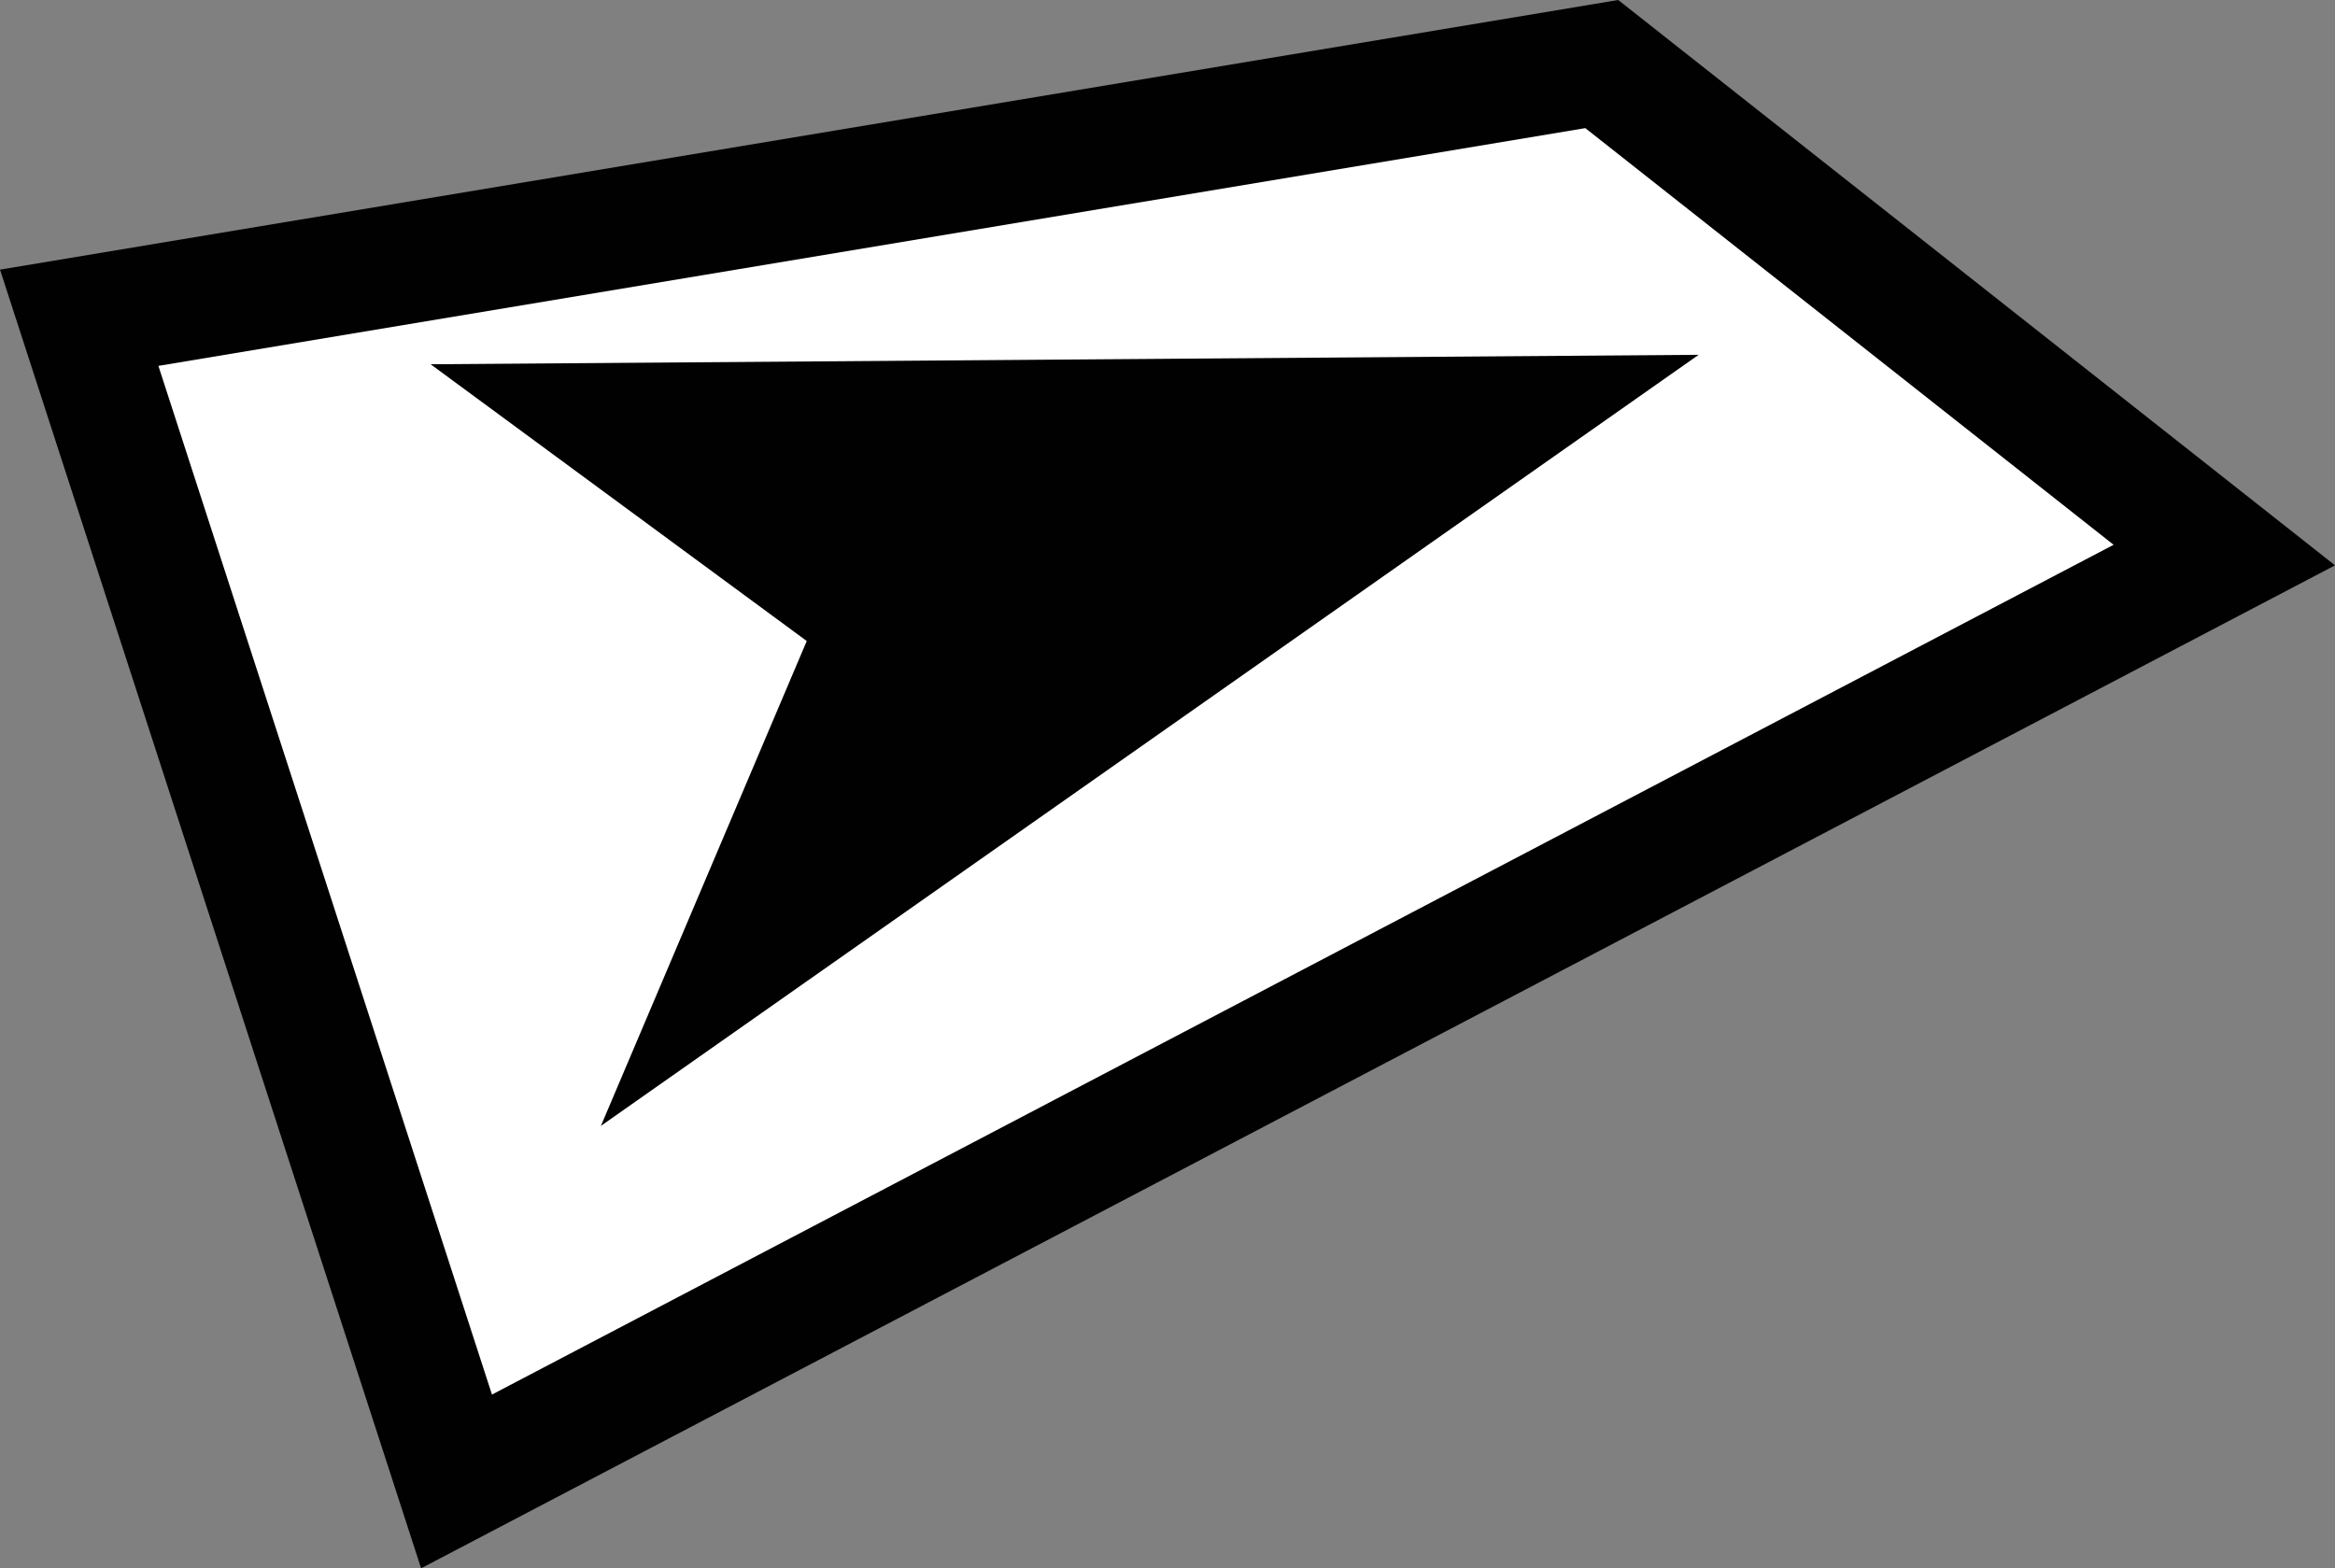
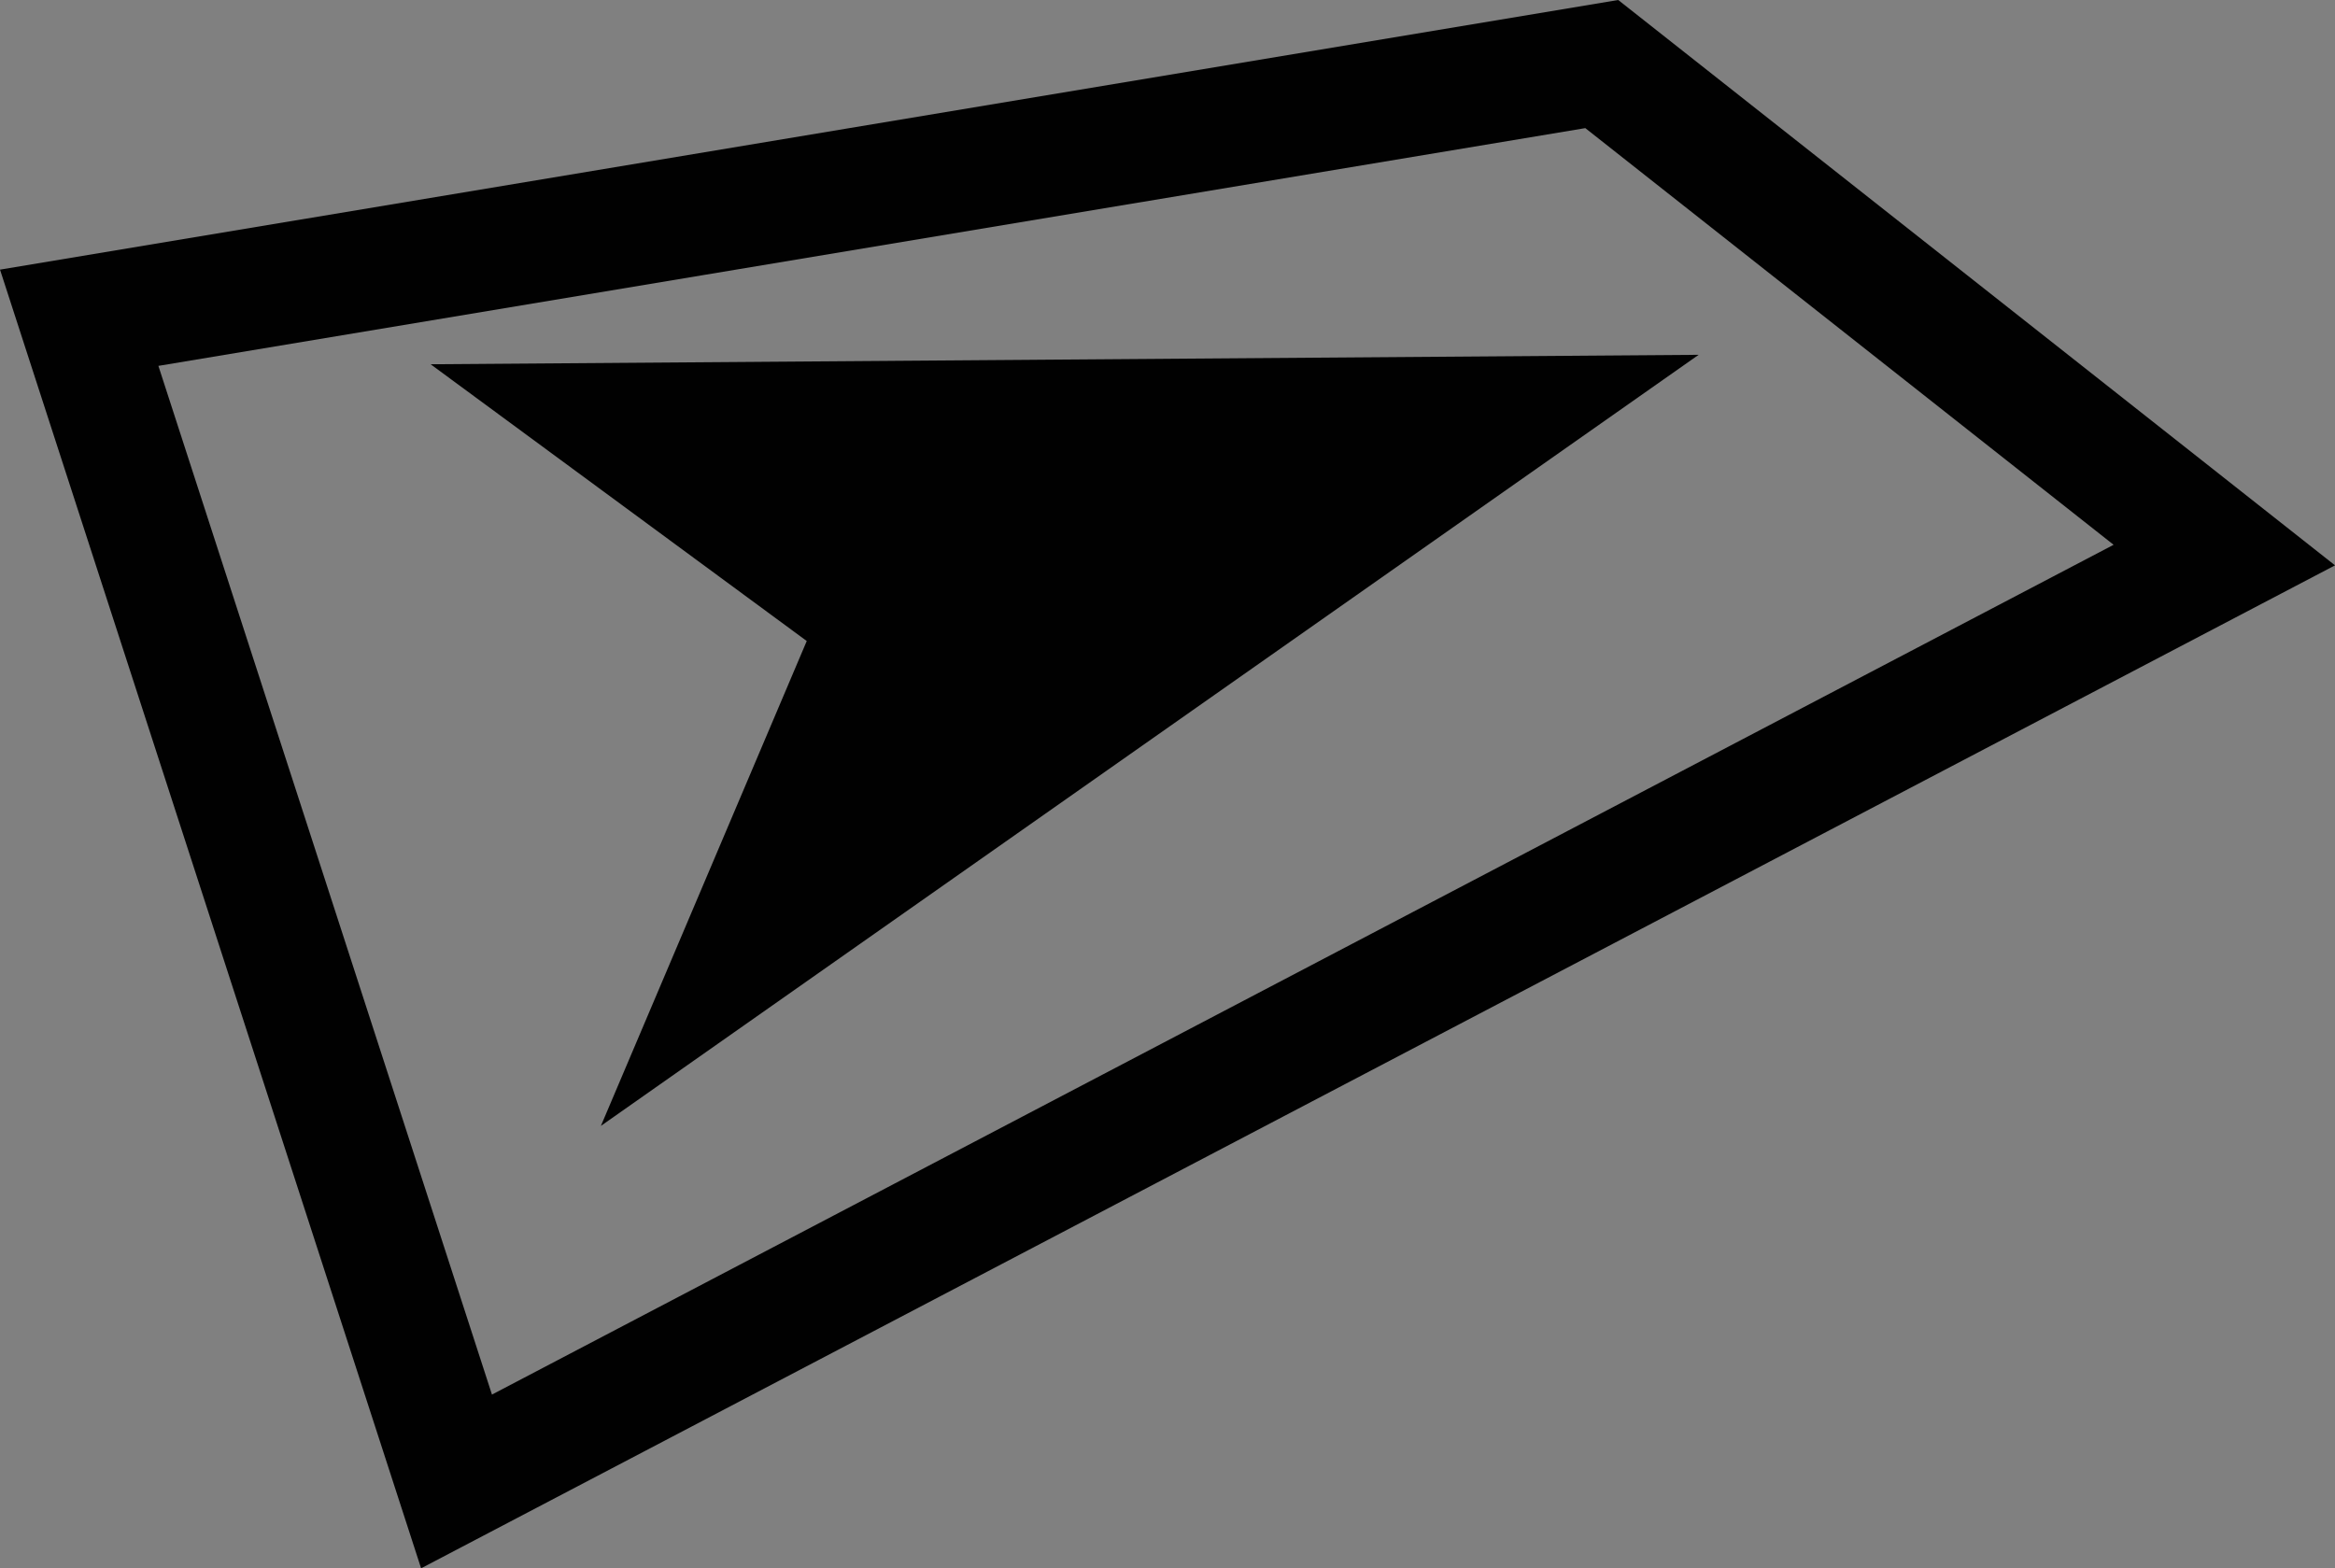
<svg xmlns="http://www.w3.org/2000/svg" version="1.1" id="Layer_1" x="0px" y="0px" width="107.186px" height="72px" viewBox="0 0 107.186 72" style="enable-background:new 0 0 107.186 72;" xml:space="preserve">
  <rect x="0" y="0" width="107.186" height="72" fill="#808080" stroke="none" />
  <g>
    <g>
-       <polygon style="fill:#FFFFFF;" points="3.636,14.588 73.528,2.941 102.105,25.483 20.956,68.013   " />
-       <path style="fill:#010101;" d="M72.772,5.882l24.251,19.129l-74.44,39.013L7.271,16.797L72.772,5.882 M74.283,0L0,12.379l0.087,0.266    L19.33,72l87.857-46.045L74.283,0L74.283,0z" />
+       <path style="fill:#010101;" d="M72.772,5.882l24.251,19.129l-74.44,39.013L7.271,16.797L72.772,5.882 M74.283,0L0,12.379l0.087,0.266    L19.33,72l87.857-46.045L74.283,0z" />
    </g>
    <polygon style="fill:#010101;" points="19.767,16.723 77.975,16.289 27.584,51.689 37.033,29.429  " />
  </g>
</svg>